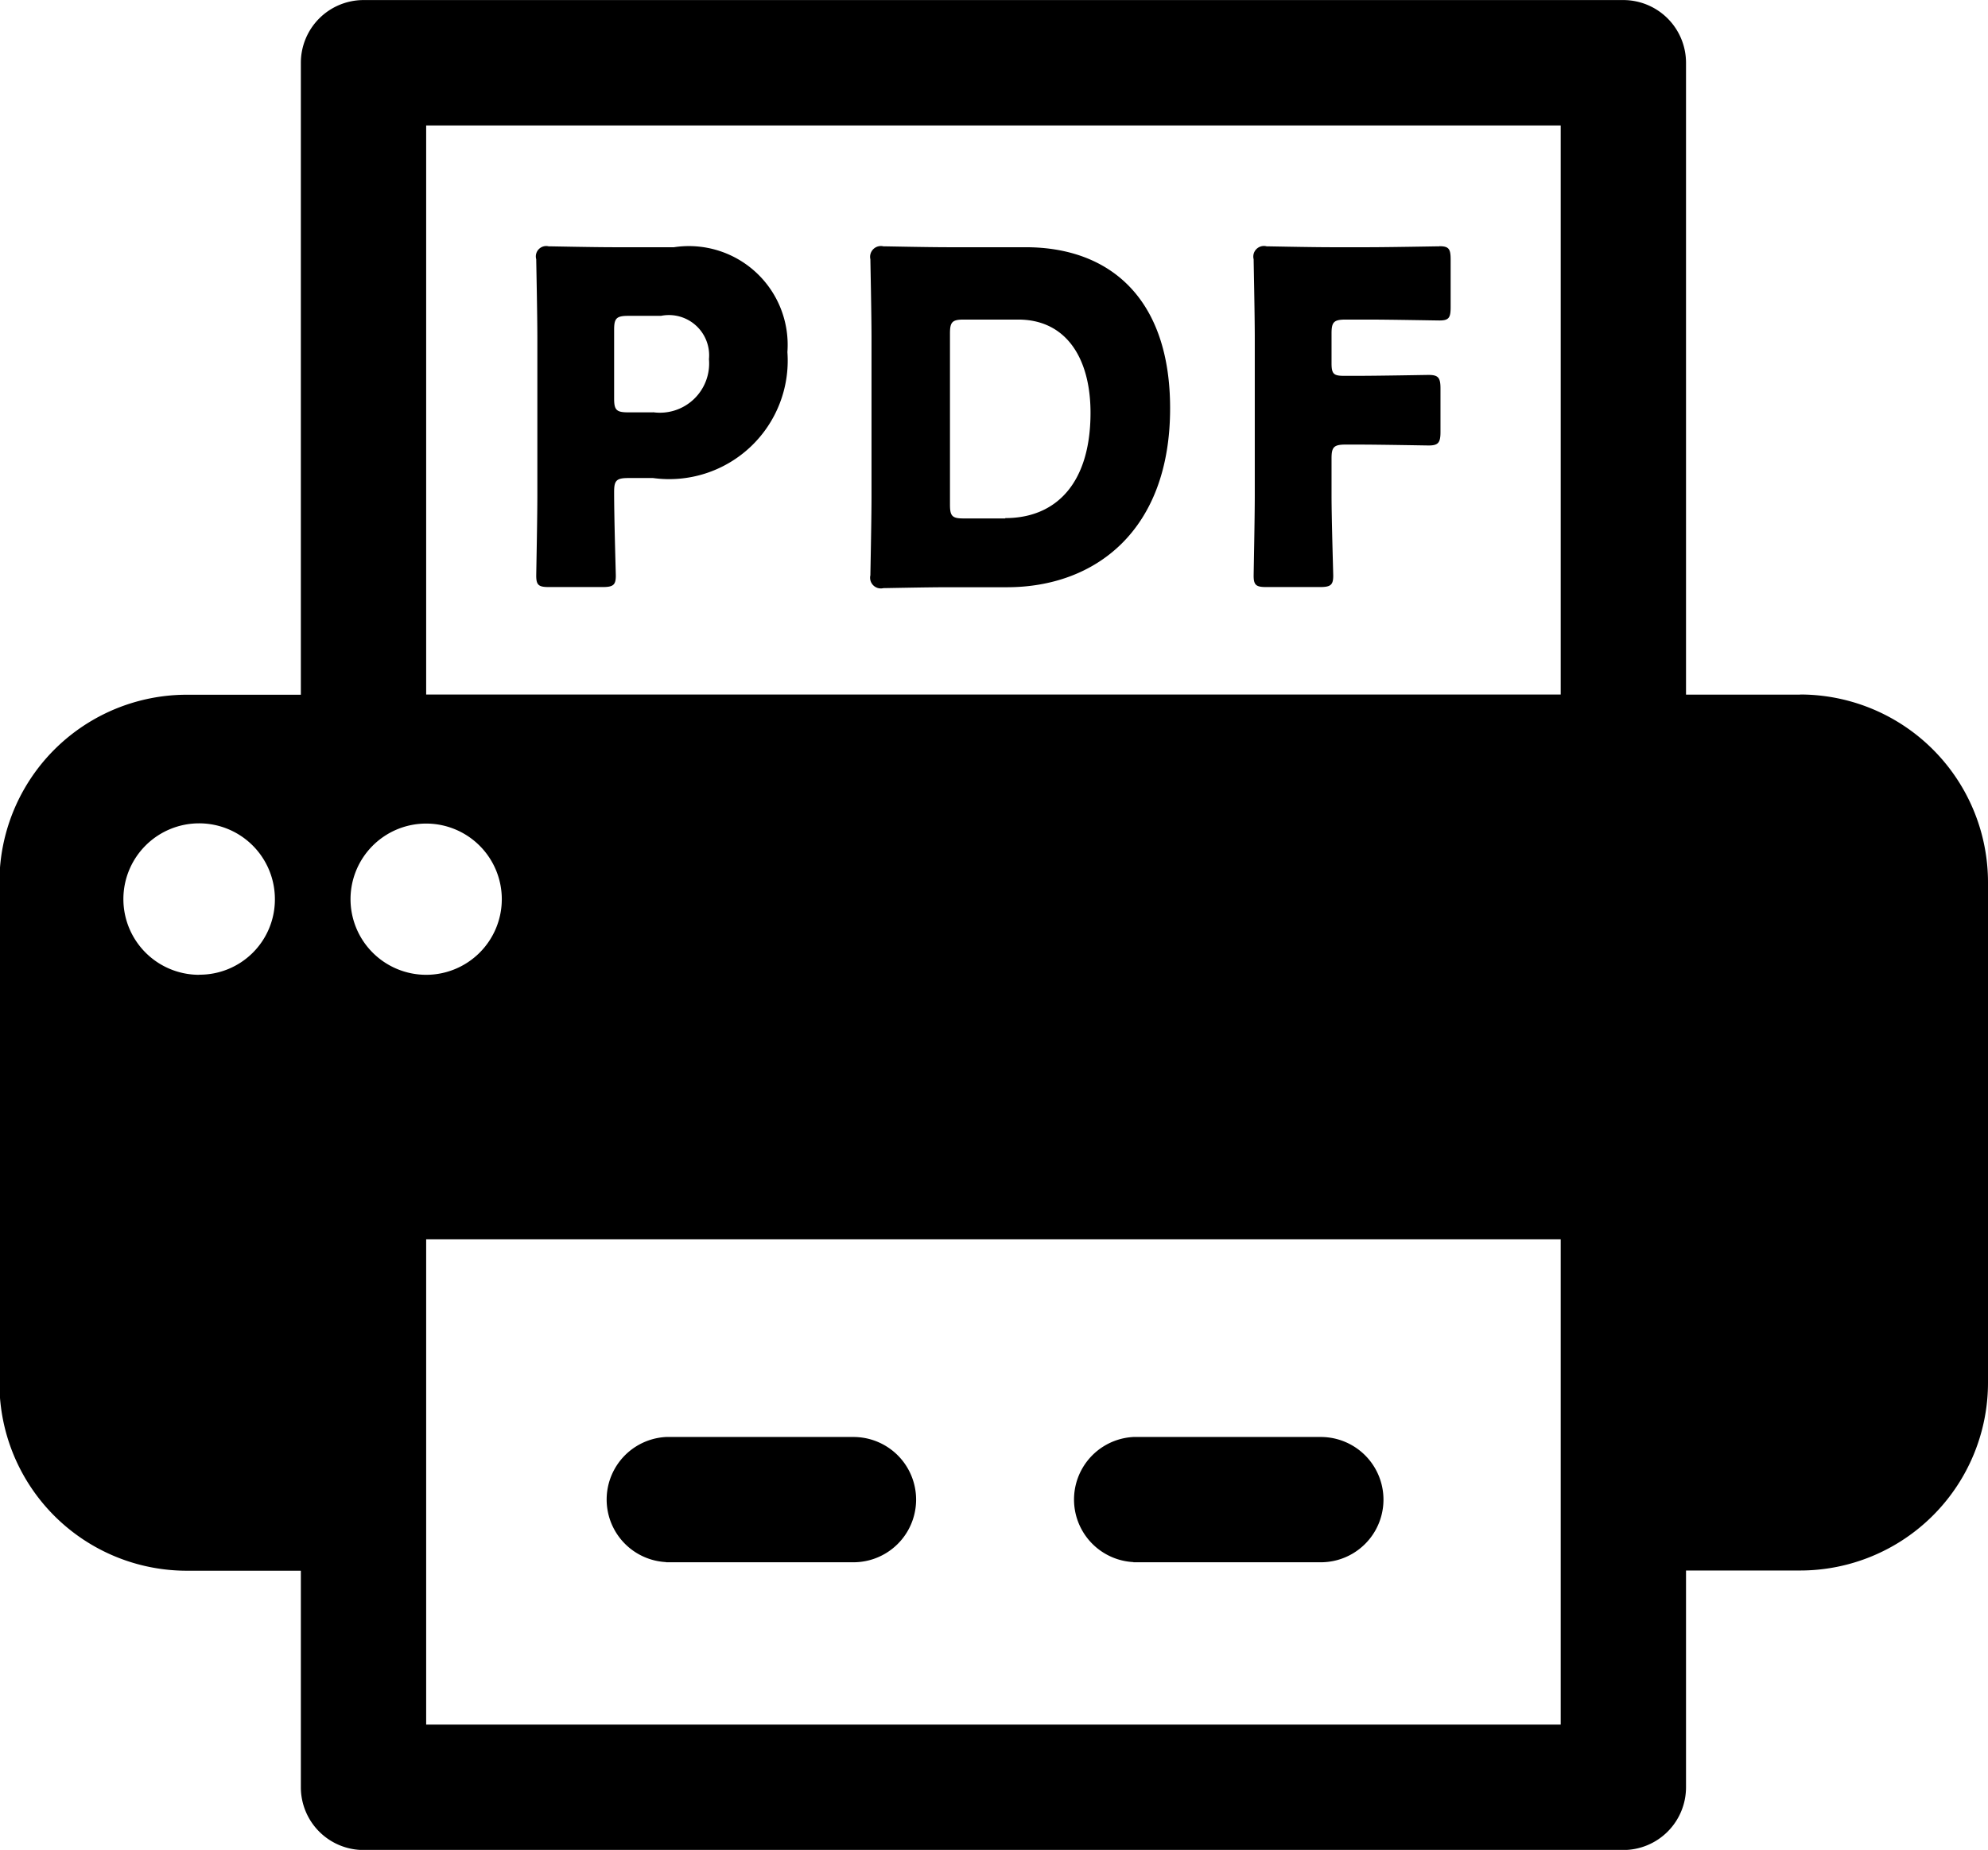
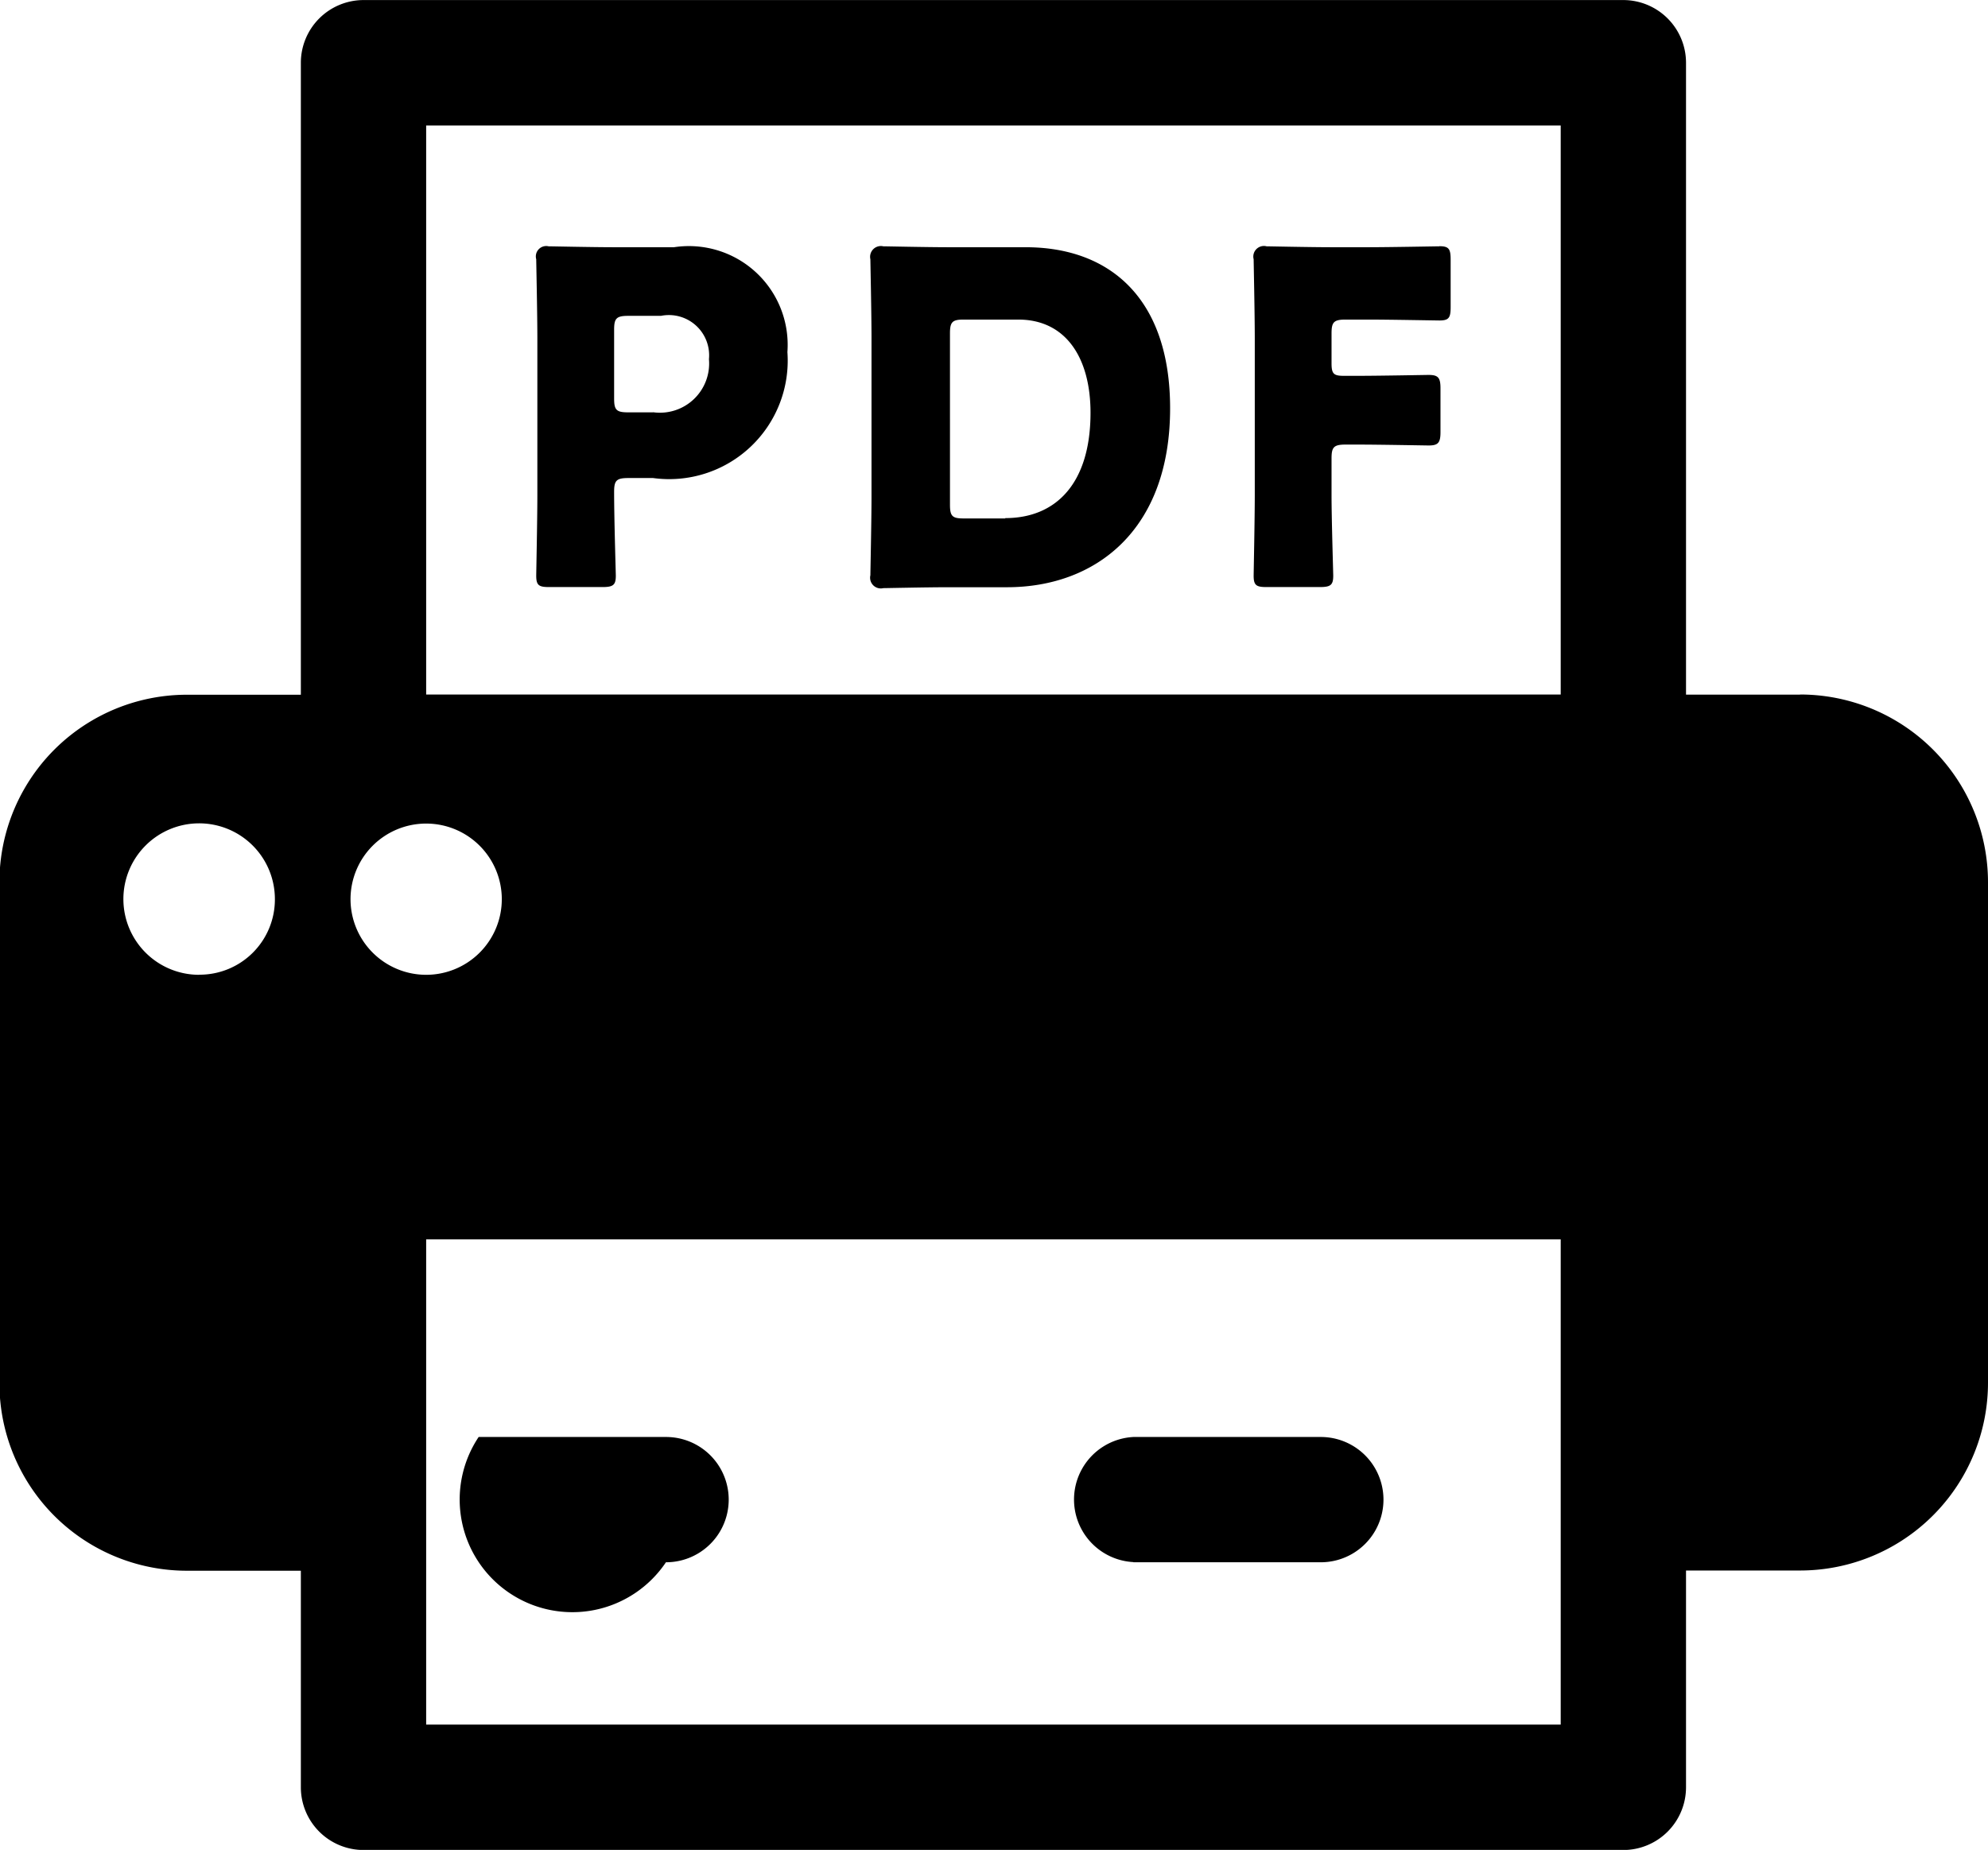
<svg xmlns="http://www.w3.org/2000/svg" width="35.22" height="32.781" viewBox="0 0 35.22 32.781">
  <defs>
    <style>
      .cls-1 {
        fill-rule: evenodd;
      }
    </style>
  </defs>
-   <path id="icon_pdf.svg" class="cls-1" d="M1136.6,44.1h-1.07c-0.37,0-1.09-.016-1.15-0.016a0.184,0.184,0,0,0-.22.229c0,0.057.02,0.964,0.02,1.4v2.779c0,0.433-.02,1.373-0.02,1.43,0,0.172.05,0.2,0.23,0.2h0.94c0.19,0,.24-0.033.24-0.2,0-.057-0.03-0.989-0.03-1.487,0-.2.04-0.245,0.25-0.245h0.44a2.1,2.1,0,0,0,2.38-2.232A1.75,1.75,0,0,0,1136.6,44.1Zm-0.37,2.926h-0.44c-0.21,0-.25-0.041-0.25-0.245V45.561c0-.2.04-0.245,0.25-0.245h0.58a0.713,0.713,0,0,1,.85.768A0.872,0.872,0,0,1,1136.23,47.024Zm6.6-2.926h-1.37c-0.38,0-1.09-.016-1.15-0.016a0.191,0.191,0,0,0-.23.229c0,0.057.02,0.964,0.02,1.4v2.8c0,0.433-.02,1.34-0.02,1.4a0.19,0.19,0,0,0,.23.228c0.06,0,.77-0.016,1.15-0.016h1.04c1.56,0,2.89-1,2.89-3.171C1145.39,45.014,1144.33,44.1,1142.83,44.1Zm-0.36,4.806h-0.74c-0.2,0-.24-0.041-0.24-0.245V45.627c0-.2.04-0.245,0.24-0.245h0.97c0.85,0,1.28.687,1.28,1.651C1143.98,48.283,1143.37,48.9,1142.47,48.9Zm7.69-4.822c-0.06,0-.88.016-1.26,0.016h-0.65c-0.38,0-1.1-.016-1.15-0.016a0.188,0.188,0,0,0-.23.229c0,0.057.02,0.964,0.02,1.4v2.779c0,0.433-.02,1.373-0.02,1.43,0,0.172.05,0.2,0.23,0.2h0.94c0.19,0,.24-0.033.24-0.2,0-.057-0.03-1-0.03-1.43V47.842c0-.2.04-0.245,0.25-0.245h0.21c0.38,0,1.21.016,1.26,0.016,0.17,0,.21-0.049.21-0.237V46.6c0-.188-0.04-0.237-0.21-0.237-0.05,0-.88.016-1.26,0.016h-0.24c-0.18,0-.22-0.033-0.22-0.221V45.627c0-.2.04-0.245,0.25-0.245h0.4c0.38,0,1.2.016,1.26,0.016,0.17,0,.2-0.049.2-0.237V44.319C1150.36,44.131,1150.33,44.082,1150.16,44.082Zm6.39,7.944h-2.02V40.83a1.112,1.112,0,0,0-1.11-1.11H1131.1a1.112,1.112,0,0,0-1.11,1.11v11.2h-2.02a3.321,3.321,0,0,0-3.32,3.33v8.863a3.321,3.321,0,0,0,3.32,3.33h2.02v3.839a1.112,1.112,0,0,0,1.11,1.11h22.32a1.112,1.112,0,0,0,1.11-1.11V67.549h2.02a3.329,3.329,0,0,0,3.33-3.33V55.356A3.329,3.329,0,0,0,1156.55,52.026Zm-28.36,4.965a1.342,1.342,0,1,1,1.34-1.342A1.333,1.333,0,0,1,1128.19,56.991Zm4.02-15.051h20.1V52.026h-20.1V41.94Zm-1.34,13.709a1.34,1.34,0,1,1,1.34,1.342A1.341,1.341,0,0,1,1130.87,55.649Zm21.44,11.9v2.729h-20.1v-8.6h20.1v5.872Zm-15.85-.148h3.32a1.11,1.11,0,0,0,0-2.22h-3.32A1.11,1.11,0,0,0,1136.46,67.4Zm8.28,0h3.32a1.11,1.11,0,0,0,0-2.22h-3.32A1.11,1.11,0,0,0,1144.74,67.4Z" transform="translate(-1124.66 -39.719)" />
+   <path id="icon_pdf.svg" class="cls-1" d="M1136.6,44.1h-1.07c-0.37,0-1.09-.016-1.15-0.016a0.184,0.184,0,0,0-.22.229c0,0.057.02,0.964,0.02,1.4v2.779c0,0.433-.02,1.373-0.02,1.43,0,0.172.05,0.2,0.23,0.2h0.94c0.19,0,.24-0.033.24-0.2,0-.057-0.03-0.989-0.03-1.487,0-.2.04-0.245,0.25-0.245h0.44a2.1,2.1,0,0,0,2.38-2.232A1.75,1.75,0,0,0,1136.6,44.1Zm-0.37,2.926h-0.44c-0.21,0-.25-0.041-0.25-0.245V45.561c0-.2.04-0.245,0.25-0.245h0.58a0.713,0.713,0,0,1,.85.768A0.872,0.872,0,0,1,1136.23,47.024Zm6.6-2.926h-1.37c-0.38,0-1.09-.016-1.15-0.016a0.191,0.191,0,0,0-.23.229c0,0.057.02,0.964,0.02,1.4v2.8c0,0.433-.02,1.34-0.02,1.4a0.19,0.19,0,0,0,.23.228c0.06,0,.77-0.016,1.15-0.016h1.04c1.56,0,2.89-1,2.89-3.171C1145.39,45.014,1144.33,44.1,1142.83,44.1Zm-0.36,4.806h-0.74c-0.2,0-.24-0.041-0.24-0.245V45.627c0-.2.04-0.245,0.24-0.245h0.97c0.85,0,1.28.687,1.28,1.651C1143.98,48.283,1143.37,48.9,1142.47,48.9Zm7.69-4.822c-0.06,0-.88.016-1.26,0.016h-0.65c-0.38,0-1.1-.016-1.15-0.016a0.188,0.188,0,0,0-.23.229c0,0.057.02,0.964,0.02,1.4v2.779c0,0.433-.02,1.373-0.02,1.43,0,0.172.05,0.2,0.23,0.2h0.94c0.19,0,.24-0.033.24-0.2,0-.057-0.03-1-0.03-1.43V47.842c0-.2.04-0.245,0.25-0.245h0.21c0.38,0,1.21.016,1.26,0.016,0.17,0,.21-0.049.21-0.237V46.6c0-.188-0.04-0.237-0.21-0.237-0.05,0-.88.016-1.26,0.016h-0.24c-0.18,0-.22-0.033-0.22-0.221V45.627c0-.2.04-0.245,0.25-0.245h0.4c0.38,0,1.2.016,1.26,0.016,0.17,0,.2-0.049.2-0.237V44.319C1150.36,44.131,1150.33,44.082,1150.16,44.082Zm6.39,7.944h-2.02V40.83a1.112,1.112,0,0,0-1.11-1.11H1131.1a1.112,1.112,0,0,0-1.11,1.11v11.2h-2.02a3.321,3.321,0,0,0-3.32,3.33v8.863a3.321,3.321,0,0,0,3.32,3.33h2.02v3.839a1.112,1.112,0,0,0,1.11,1.11h22.32a1.112,1.112,0,0,0,1.11-1.11V67.549h2.02a3.329,3.329,0,0,0,3.33-3.33V55.356A3.329,3.329,0,0,0,1156.55,52.026Zm-28.36,4.965a1.342,1.342,0,1,1,1.34-1.342A1.333,1.333,0,0,1,1128.19,56.991Zm4.02-15.051h20.1V52.026h-20.1V41.94Zm-1.34,13.709a1.34,1.34,0,1,1,1.34,1.342A1.341,1.341,0,0,1,1130.87,55.649Zm21.44,11.9v2.729h-20.1v-8.6h20.1v5.872Zm-15.85-.148a1.11,1.11,0,0,0,0-2.22h-3.32A1.11,1.11,0,0,0,1136.46,67.4Zm8.28,0h3.32a1.11,1.11,0,0,0,0-2.22h-3.32A1.11,1.11,0,0,0,1144.74,67.4Z" transform="translate(-1124.66 -39.719)" />
</svg>